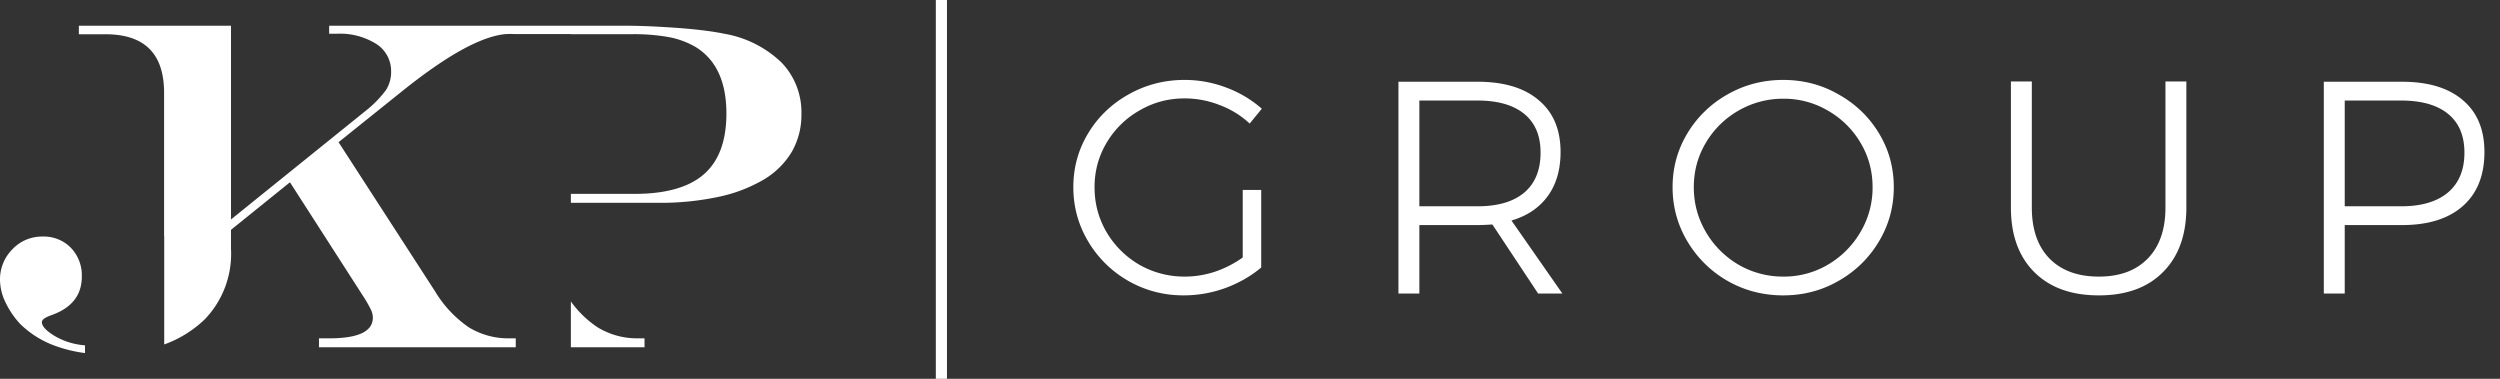
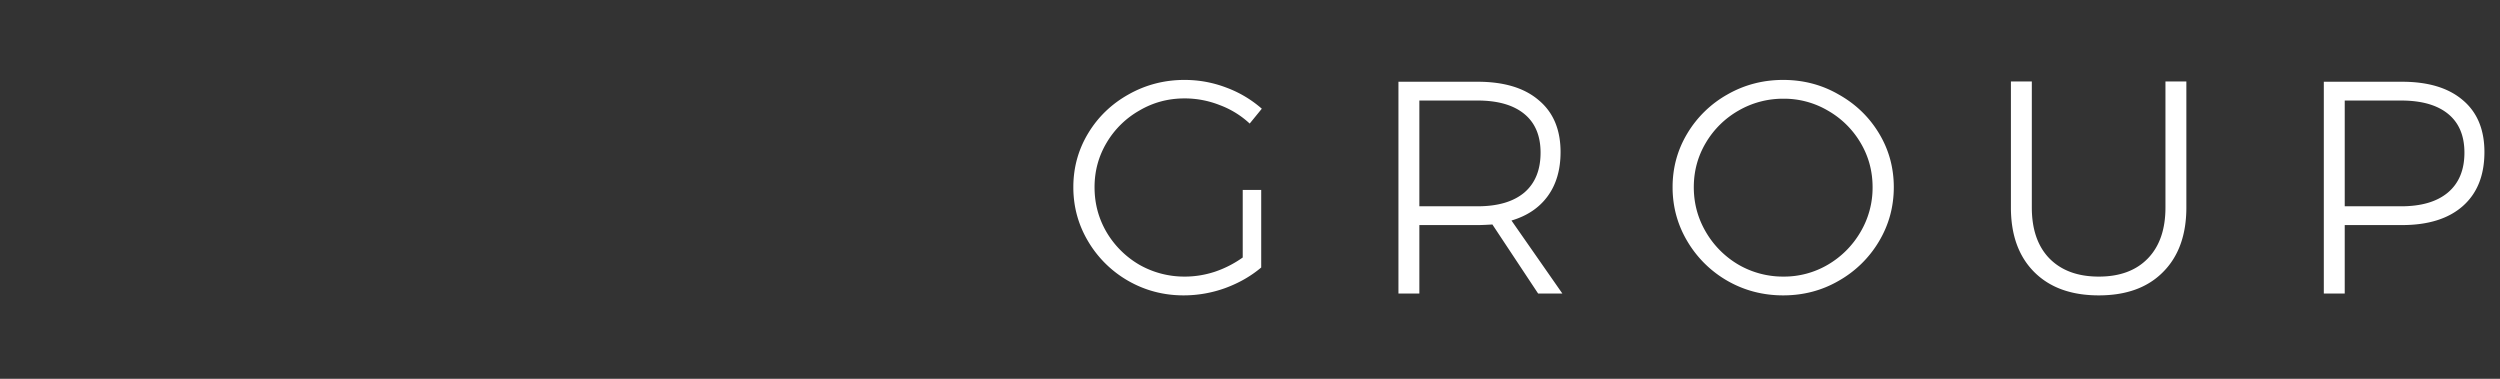
<svg xmlns="http://www.w3.org/2000/svg" width="264" height="40" fill="none">
  <rect width="100%" height="100%" fill="#333333" stroke="none" />
  <g clip-path="url(#a)" fill="#FFFFFF">
-     <path d="M60.283 31.83a10.889 10.889 0 0 0 2.8 2.719 7.982 7.982 0 0 0 4.353 1.178h.626v.946h-7.779V31.83zM8.328 2.717h16.066v20.454l14.233-11.479a11.5 11.5 0 0 0 2.131-2.182c.37-.584.56-1.265.544-1.958a3.4 3.4 0 0 0-.4-1.653 3.366 3.366 0 0 0-1.147-1.247 7.193 7.193 0 0 0-4.202-1.088h-.794v-.846H65.998c1.19 0 2.48.042 3.894.124 1.414.082 2.672.174 3.794.3 1.122.126 2.05.264 2.787.421 2.275.381 4.385 1.44 6.057 3.042a7.519 7.519 0 0 1 1.594 2.506c.36.934.532 1.931.505 2.933a7.808 7.808 0 0 1-1.008 3.975 8.474 8.474 0 0 1-2.967 2.943 15.82 15.82 0 0 1-4.787 1.827c-2.1.442-4.241.652-6.386.628h-9.198v-.942h6.697c3.32 0 5.77-.692 7.353-2.075 1.582-1.383 2.374-3.52 2.376-6.408 0-3.373-1.096-5.723-3.288-7.05a8.891 8.891 0 0 0-2.762-1.018 20.96 20.96 0 0 0-3.943-.314h-6.433v-.012H54.32a7.86 7.86 0 0 0-1.061.013c-2.664.319-6.264 2.381-10.87 6.081l-6.637 5.323 10.176 15.726a12.256 12.256 0 0 0 3.555 3.809 7.982 7.982 0 0 0 4.354 1.178h.626v.946h-20.78v-.946h1.09c3.07 0 4.604-.73 4.6-2.191a1.99 1.99 0 0 0-.205-.838c-.247-.499-.524-.98-.831-1.444L30.62 19.248l-6.227 5.02v2a9.993 9.993 0 0 1-.613 4.024 9.928 9.928 0 0 1-2.164 3.436 12.101 12.101 0 0 1-4.275 2.647V24.926h-.013V9.792c0-4.116-2.06-6.174-6.18-6.174h-2.82v-.901zm.652 34.565a14.135 14.135 0 0 1-2.981-.7 10.224 10.224 0 0 1-3.884-2.39 8.983 8.983 0 0 1-1.539-2.274A5.547 5.547 0 0 1 0 29.545a4.49 4.49 0 0 1 1.308-3.22 4.268 4.268 0 0 1 3.173-1.344 3.994 3.994 0 0 1 3.006 1.187 4.194 4.194 0 0 1 1.153 3.037c0 1.967-1.076 3.328-3.226 4.083-.659.232-.992.473-.992.73 0 .423.452.913 1.35 1.46a7.41 7.41 0 0 0 3.203.988v.815M100 .003h-1.177v40H100v-40z" />
-   </g>
+     </g>
  <path d="M131.232 20.056h1.952v8.192c-1.088.917-2.357 1.643-3.808 2.176a12.909 12.909 0 0 1-4.384.768c-2.112 0-4.064-.512-5.856-1.536a11.61 11.61 0 0 1-4.224-4.16c-1.045-1.75-1.568-3.659-1.568-5.728 0-2.07.523-3.968 1.568-5.696 1.045-1.728 2.464-3.093 4.256-4.096 1.813-1.024 3.787-1.536 5.92-1.536 1.515 0 2.976.267 4.384.8a11.977 11.977 0 0 1 3.776 2.24l-1.28 1.568a9.494 9.494 0 0 0-3.168-1.952 10.066 10.066 0 0 0-3.712-.704c-1.728 0-3.317.427-4.768 1.28a9.407 9.407 0 0 0-3.456 3.392c-.853 1.43-1.28 2.997-1.28 4.704 0 1.728.427 3.317 1.28 4.768a9.66 9.66 0 0 0 3.456 3.424 9.59 9.59 0 0 0 4.8 1.248c1.067 0 2.123-.17 3.168-.512a11.279 11.279 0 0 0 2.944-1.504v-7.136zM162.428 31l-4.832-7.296c-.682.043-1.205.064-1.568.064h-6.144V31h-2.208V8.632h8.352c2.795 0 4.95.65 6.464 1.952 1.536 1.28 2.304 3.104 2.304 5.472 0 1.856-.448 3.403-1.344 4.64-.896 1.237-2.176 2.101-3.84 2.592L164.988 31h-2.56zm-6.4-9.216c2.134 0 3.776-.48 4.928-1.44 1.152-.981 1.728-2.39 1.728-4.224 0-1.792-.576-3.157-1.728-4.096-1.152-.939-2.794-1.408-4.928-1.408h-6.144v11.168h6.144zM188.305 8.44c2.134 0 4.086.512 5.856 1.536 1.792 1.003 3.211 2.368 4.256 4.096 1.046 1.728 1.568 3.627 1.568 5.696 0 2.07-.522 3.979-1.568 5.728a11.538 11.538 0 0 1-4.256 4.16c-1.77 1.024-3.722 1.536-5.856 1.536-2.133 0-4.096-.512-5.888-1.536a11.625 11.625 0 0 1-4.224-4.16c-1.045-1.75-1.568-3.659-1.568-5.728 0-2.07.523-3.968 1.568-5.696a11.454 11.454 0 0 1 4.224-4.096c1.792-1.024 3.755-1.536 5.888-1.536zm.032 1.984a9.358 9.358 0 0 0-4.736 1.248 9.422 9.422 0 0 0-3.456 3.392c-.853 1.43-1.28 2.997-1.28 4.704 0 1.707.427 3.285 1.28 4.736a9.594 9.594 0 0 0 3.456 3.456 9.358 9.358 0 0 0 4.736 1.248 9.121 9.121 0 0 0 4.672-1.248 9.579 9.579 0 0 0 3.456-3.456 9.169 9.169 0 0 0 1.28-4.736c0-1.707-.426-3.275-1.28-4.704a9.407 9.407 0 0 0-3.456-3.392 9.121 9.121 0 0 0-4.672-1.248zm26.223 11.488c0 2.304.618 4.096 1.856 5.376 1.258 1.28 2.997 1.92 5.216 1.92 2.218 0 3.946-.64 5.184-1.92 1.237-1.28 1.856-3.072 1.856-5.376V8.6h2.208v13.312c0 2.901-.822 5.173-2.464 6.816-1.622 1.643-3.883 2.464-6.784 2.464-2.902 0-5.174-.821-6.816-2.464-1.643-1.643-2.464-3.915-2.464-6.816V8.6h2.208v13.312zm39.091-13.28c2.773 0 4.917.65 6.432 1.952 1.515 1.28 2.272 3.104 2.272 5.472 0 2.453-.757 4.352-2.272 5.696-1.515 1.344-3.659 2.016-6.432 2.016h-6.048V31h-2.208V8.632h8.256zm-.096 13.152c2.133 0 3.776-.48 4.928-1.44 1.173-.981 1.76-2.39 1.76-4.224 0-1.792-.576-3.157-1.728-4.096-1.152-.939-2.805-1.408-4.96-1.408h-5.952v11.168h5.952z" fill="#ffffff" />
  <defs>
    <clipPath id="a">
-       <path fill="#fff" d="M0 0h100v40H0z" />
-     </clipPath>
+       </clipPath>
  </defs>
</svg>